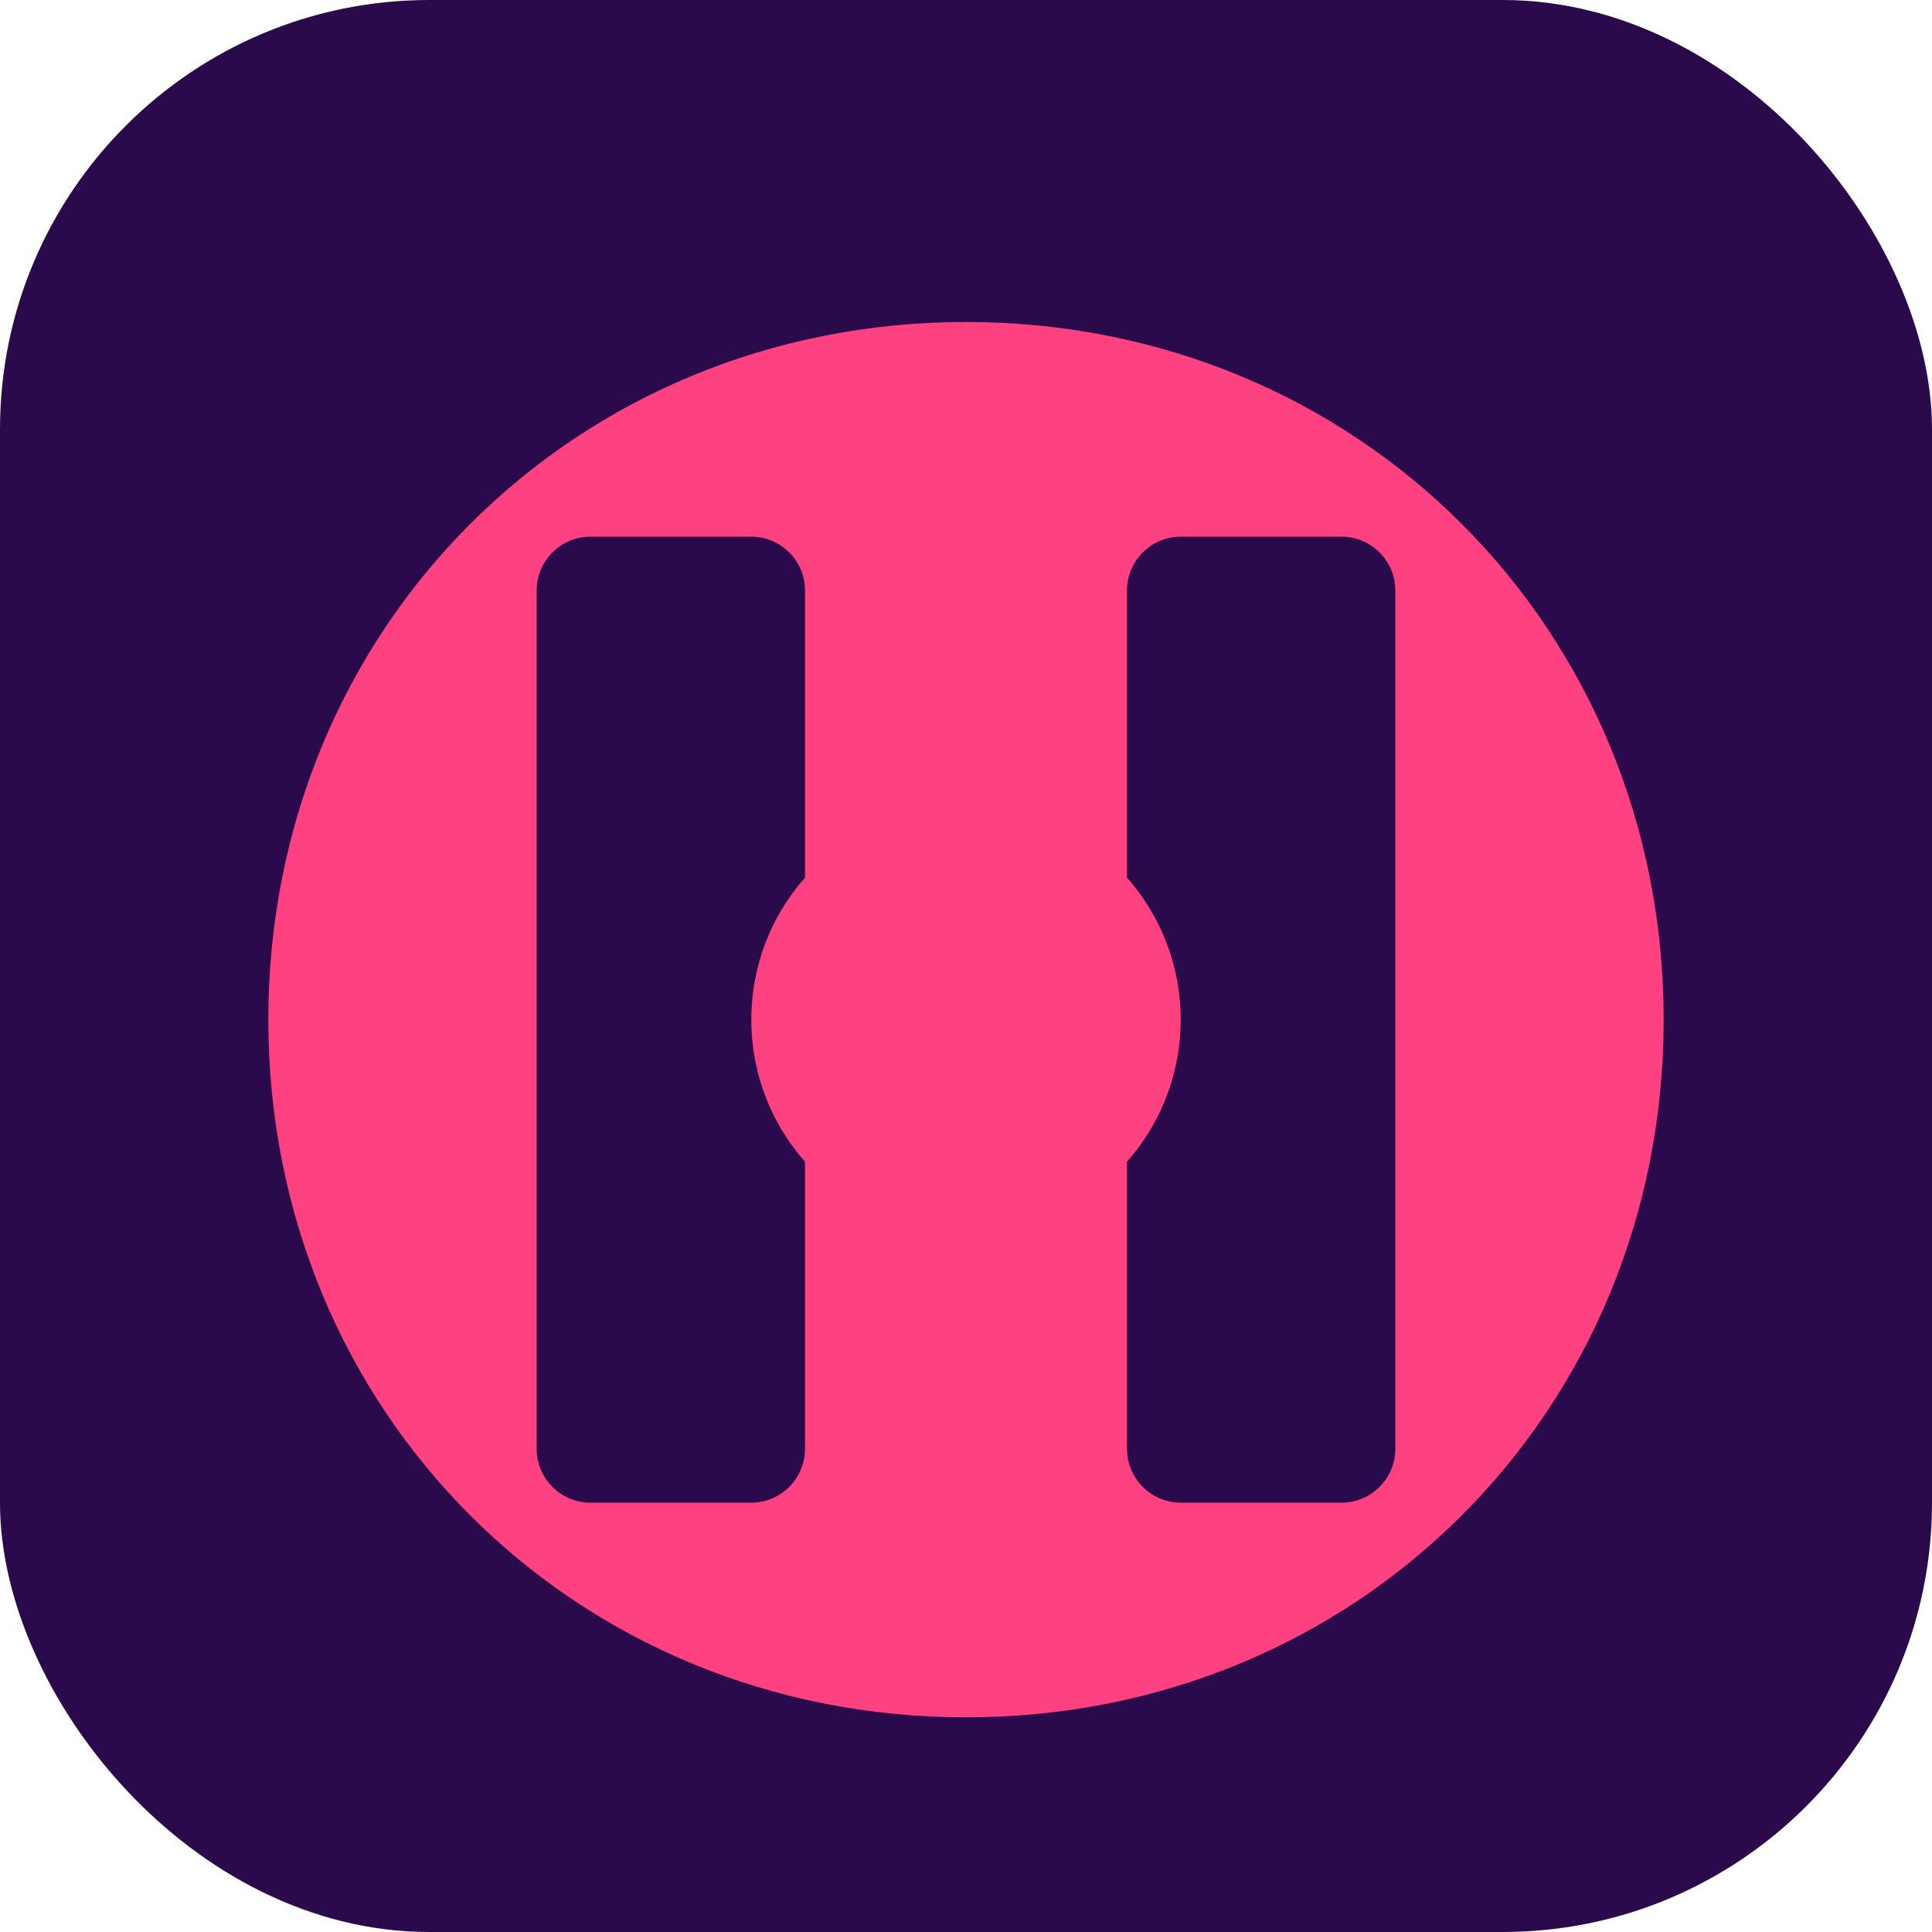
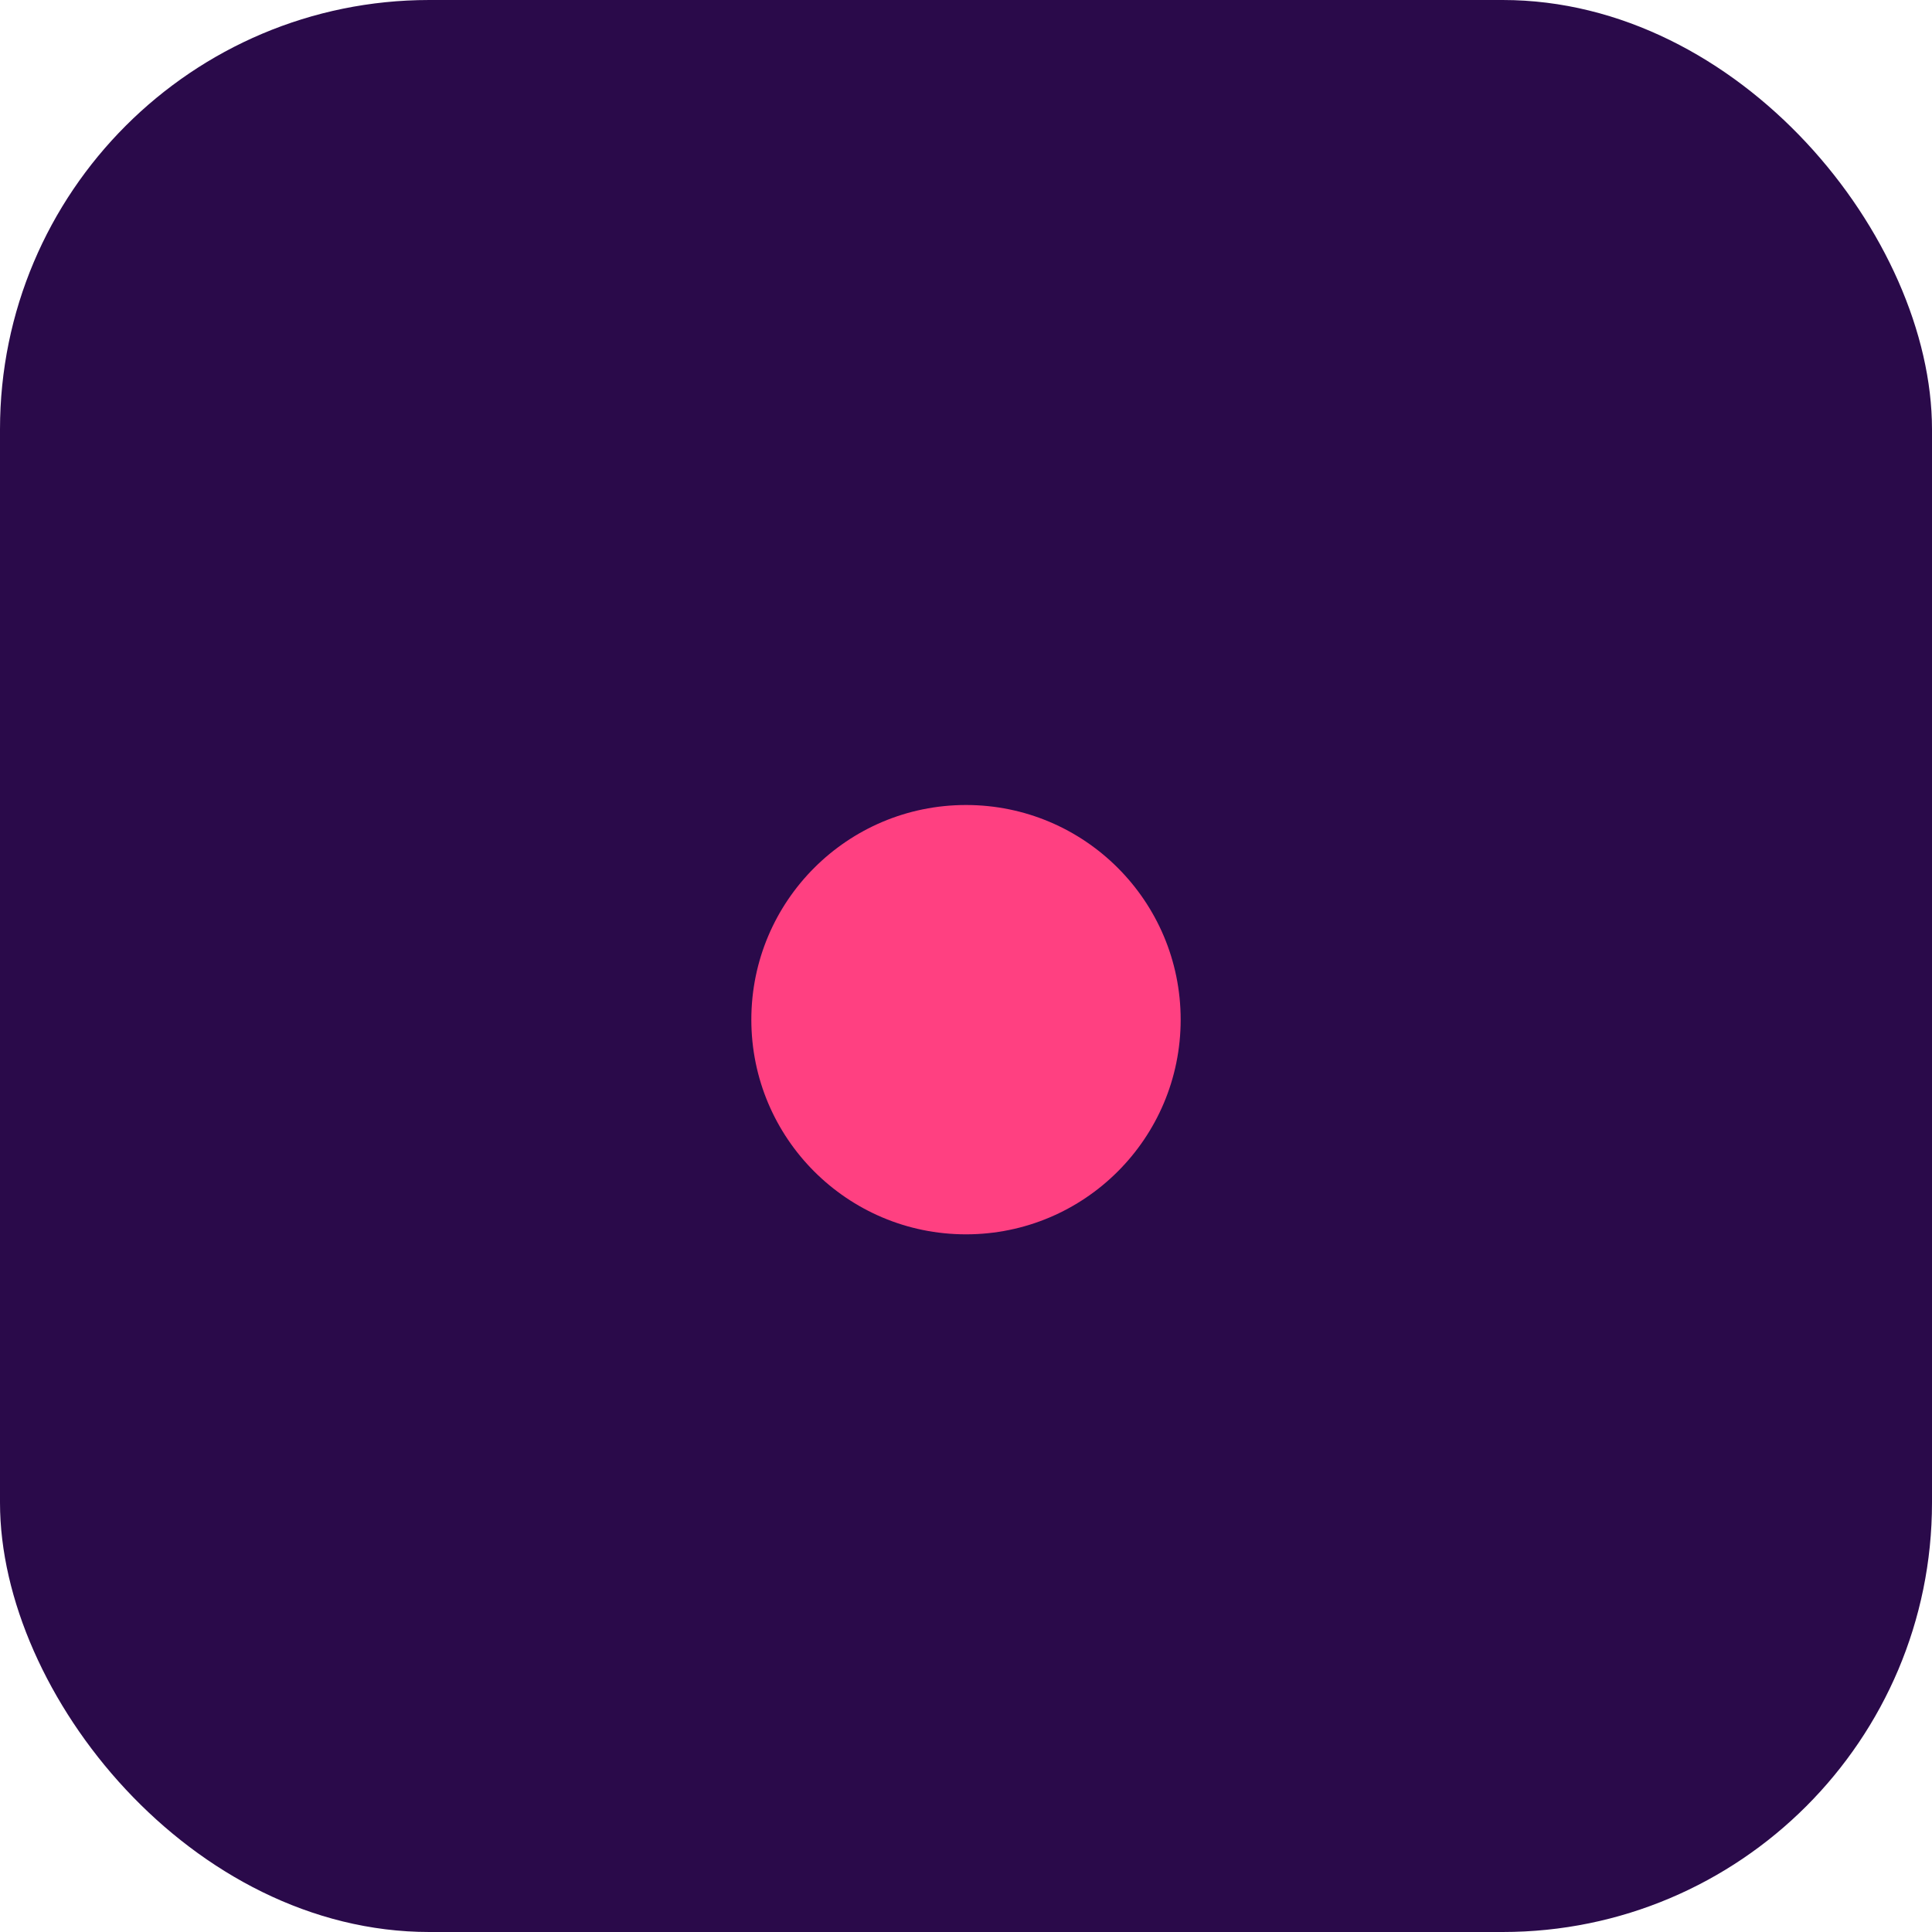
<svg xmlns="http://www.w3.org/2000/svg" width="180" height="180" viewBox="0 0 180 180" fill="none">
  <rect width="180" height="180" rx="40" fill="#2A0A4A" />
-   <path d="M90 30C53.5 30 25 58.5 25 95C25 131.5 53.5 160 90 160C126.5 160 155 131.5 155 95C155 58.5 126.5 30 90 30ZM75 135C75 137.75 72.75 140 70 140H55C52.25 140 50 137.75 50 135V55C50 52.25 52.25 50 55 50H70C72.75 50 75 52.25 75 55V135ZM130 135C130 137.75 127.75 140 125 140H110C107.25 140 105 137.75 105 135V55C105 52.25 107.25 50 110 50H125C127.75 50 130 52.25 130 55V135Z" fill="#FF4081" />
  <circle cx="90" cy="95" r="20" fill="#FF4081" />
</svg>